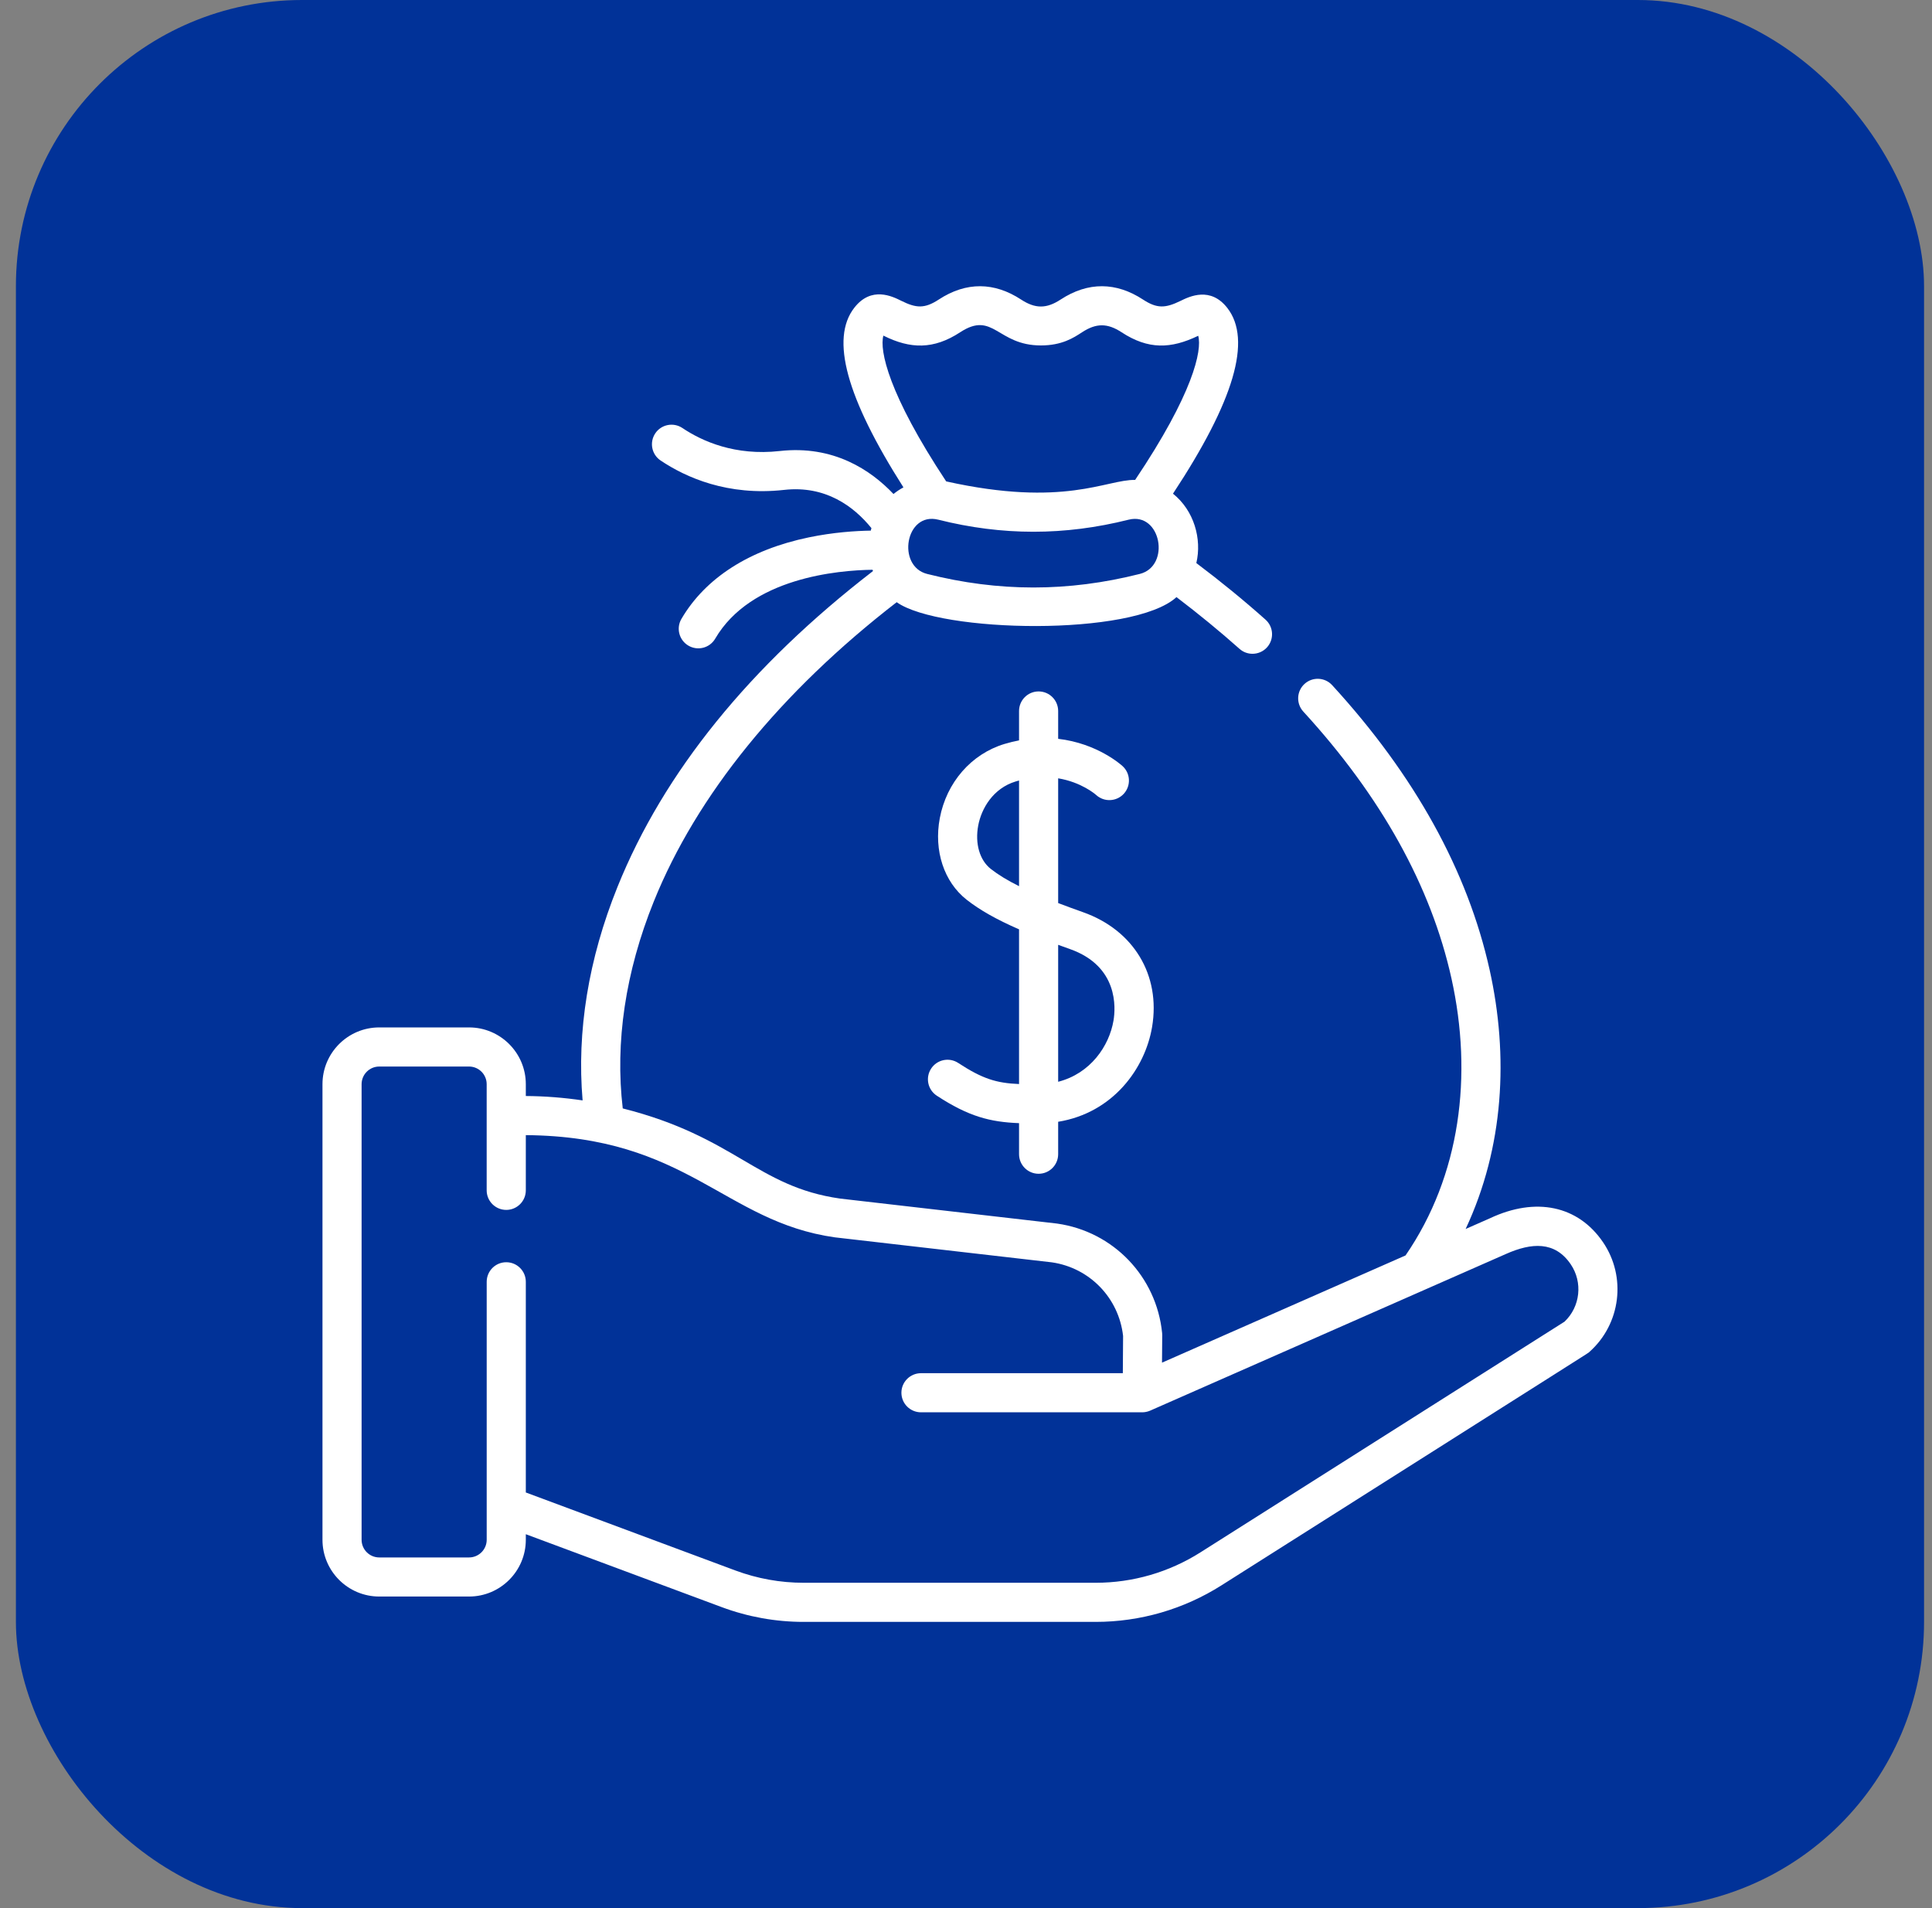
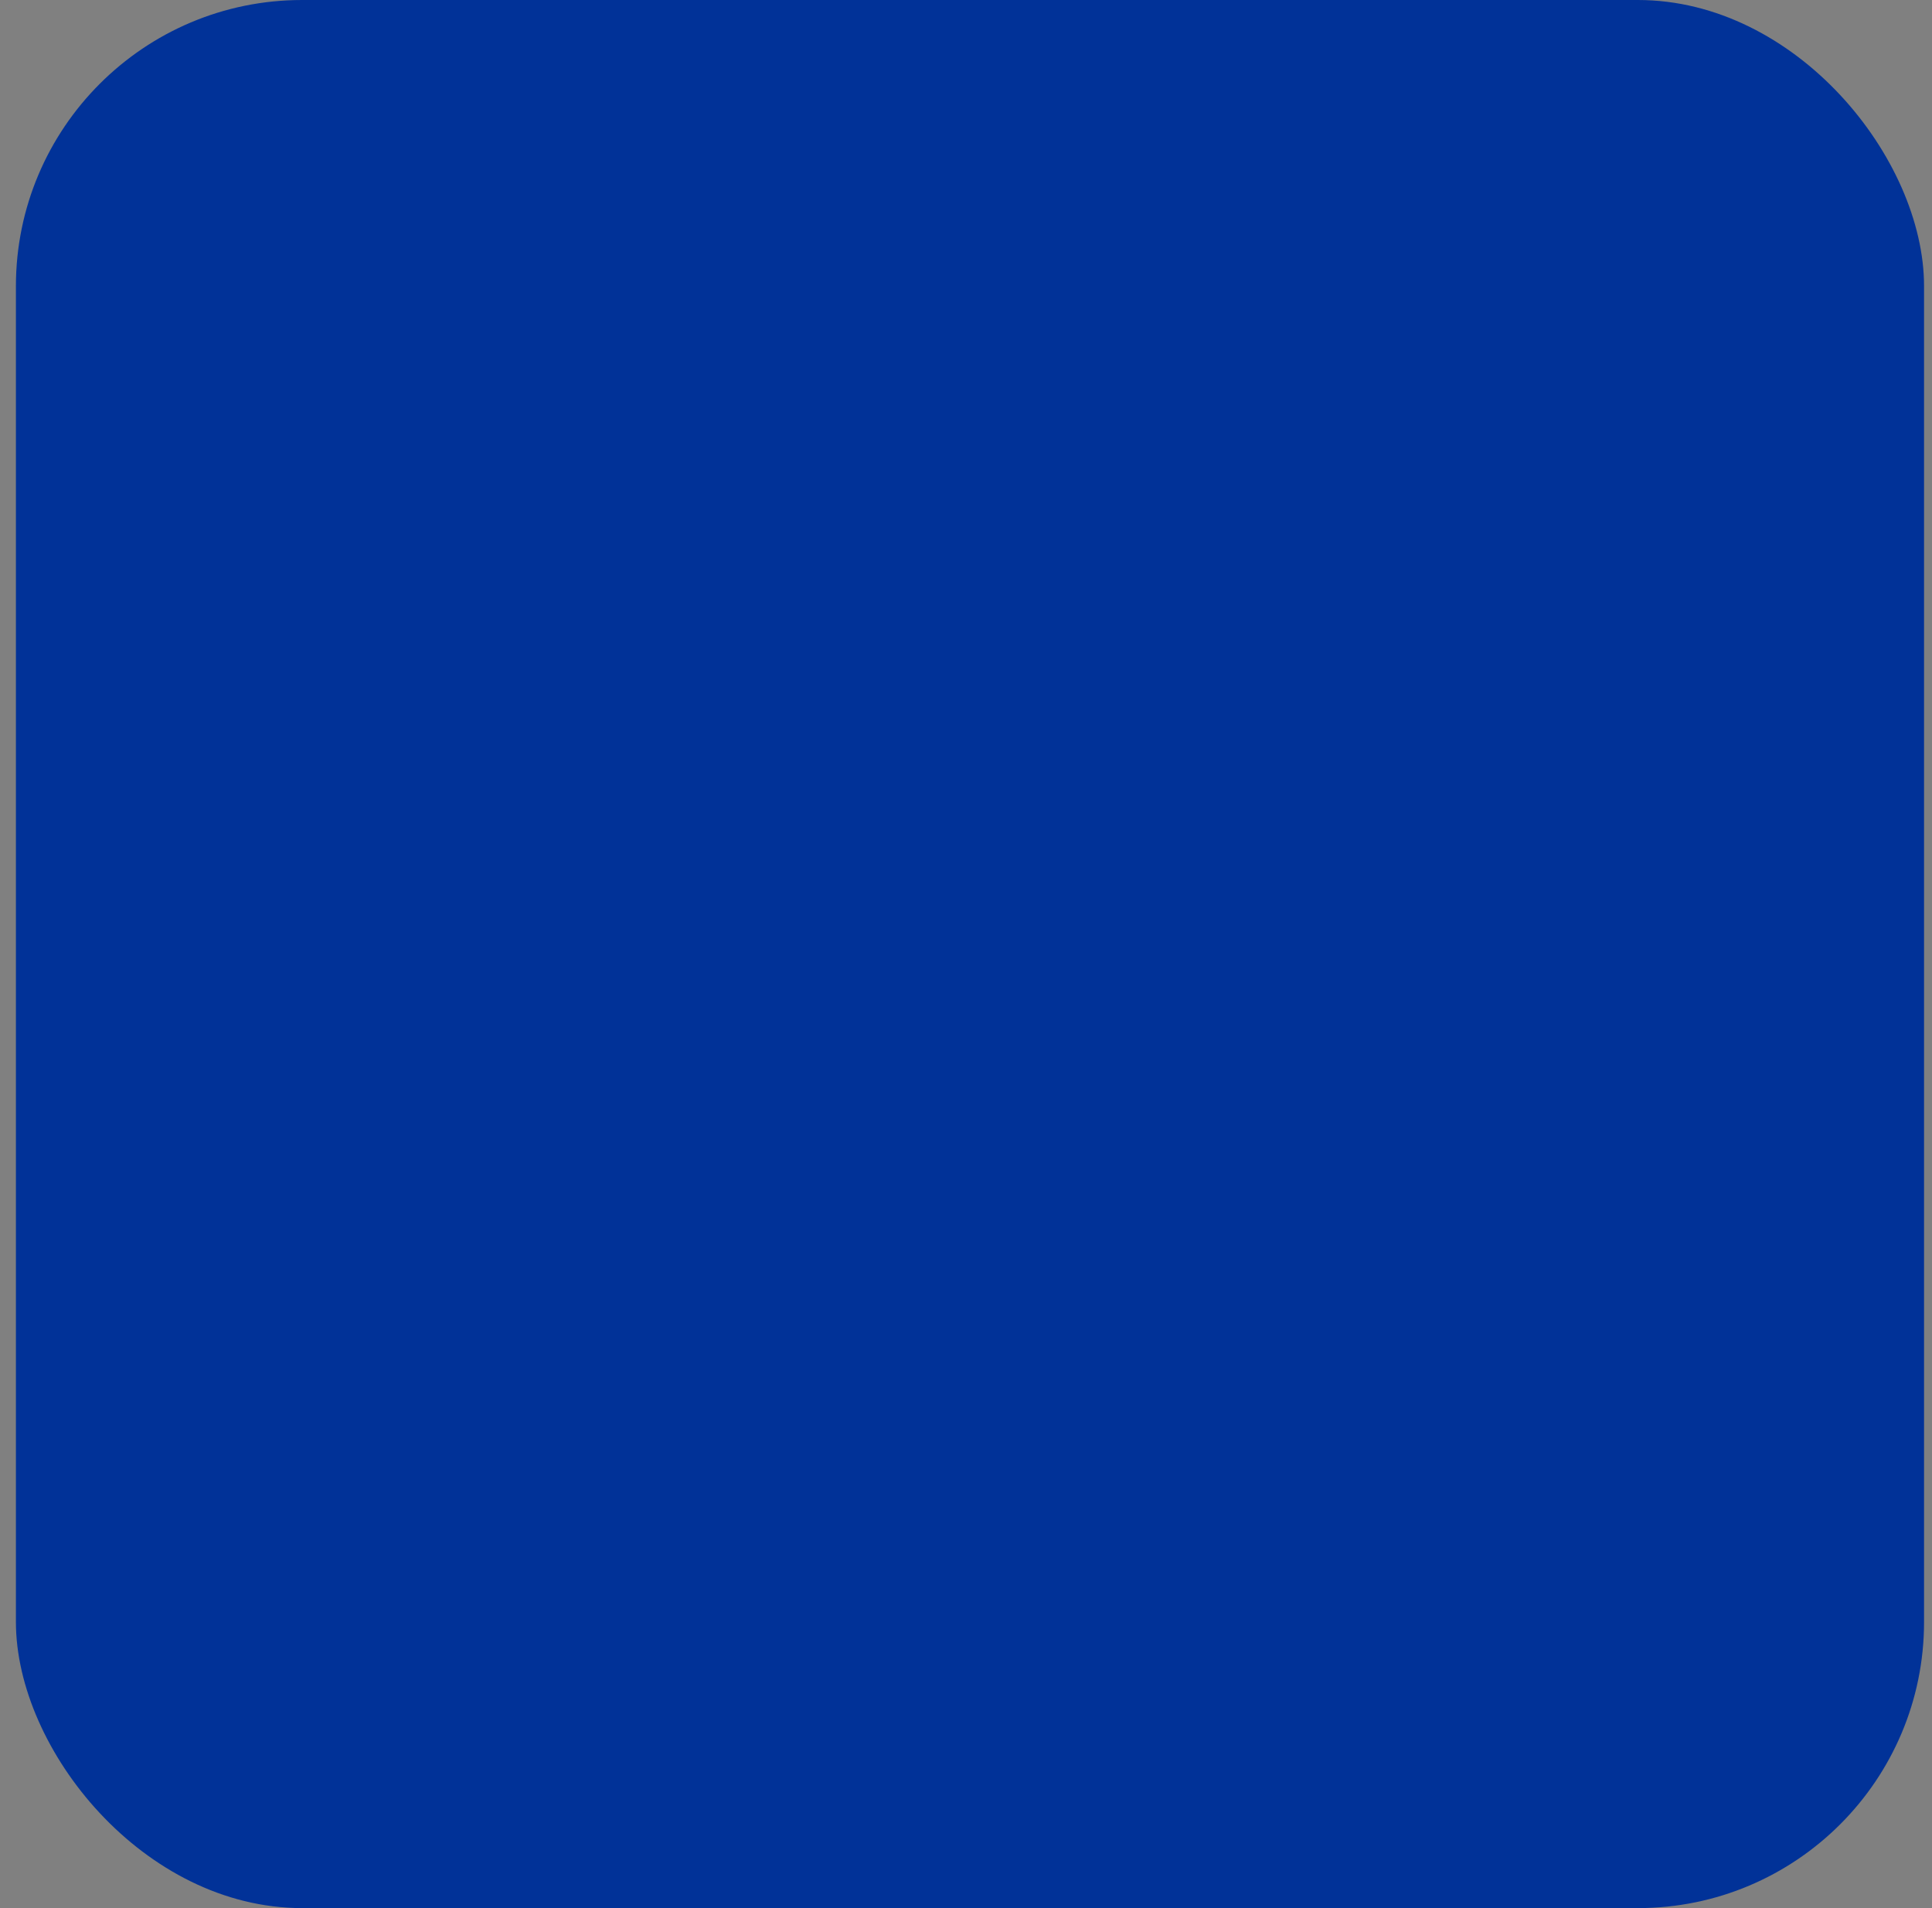
<svg xmlns="http://www.w3.org/2000/svg" width="81" height="80" viewBox="0 0 81 80" fill="none">
  <rect x="0" y="0" width="81" height="80" fill="#808080" stroke="none" />
  <rect x="0.667" width="80" height="80" rx="12" fill="#013298" />
-   <path d="M67.208 52.082C66.164 50.547 64.392 50.172 62.467 51.078L61.447 51.527C63.055 48.098 63.255 44.276 62.454 40.665C61.534 36.519 59.313 32.502 55.851 28.726C55.545 28.392 55.026 28.369 54.692 28.675C54.358 28.981 54.336 29.5 54.642 29.834C57.907 33.395 59.996 37.159 60.853 41.021C61.755 45.089 61.23 49.284 58.928 52.636L48.718 57.131L48.727 55.978C48.727 55.949 48.726 55.92 48.723 55.891C48.487 53.521 46.675 51.633 44.318 51.3C44.31 51.299 44.303 51.298 44.296 51.297L35.222 50.252C31.733 49.755 30.835 47.665 26.109 46.472C25.783 43.702 26.218 40.752 27.411 37.795C29.207 33.341 32.722 29.015 37.594 25.248C39.41 26.536 47.512 26.696 49.325 25.035C50.254 25.741 51.14 26.468 51.966 27.203C52.122 27.343 52.317 27.411 52.511 27.411C52.737 27.411 52.962 27.318 53.124 27.137C53.425 26.798 53.395 26.28 53.057 25.979C52.152 25.172 51.178 24.376 50.157 23.607C50.396 22.593 50.061 21.405 49.178 20.698C51.745 16.803 52.492 14.254 51.461 12.918C50.752 12 49.87 12.431 49.494 12.615C48.856 12.926 48.508 12.943 47.921 12.559C46.801 11.826 45.623 11.802 44.467 12.559C43.873 12.948 43.404 12.948 42.81 12.559C41.69 11.826 40.513 11.802 39.357 12.559C38.763 12.947 38.413 12.923 37.785 12.611C37.409 12.424 36.529 11.986 35.816 12.904C34.807 14.202 35.482 16.671 37.877 20.434C37.73 20.513 37.59 20.606 37.46 20.712C36.507 19.707 34.947 18.658 32.69 18.91C30.819 19.119 29.438 18.501 28.61 17.945C28.234 17.693 27.724 17.793 27.472 18.169C27.22 18.546 27.32 19.055 27.696 19.307C28.752 20.015 30.507 20.803 32.872 20.54C34.616 20.344 35.799 21.235 36.535 22.142C36.525 22.177 36.516 22.212 36.507 22.247C35.879 22.257 34.94 22.316 33.906 22.531C31.42 23.048 29.575 24.23 28.569 25.948C28.34 26.339 28.472 26.841 28.863 27.07C29.254 27.299 29.756 27.168 29.985 26.777C31.48 24.221 35.131 23.908 36.581 23.888C36.587 23.907 36.594 23.924 36.601 23.942C31.427 27.934 27.824 32.385 25.89 37.181C24.667 40.212 24.178 43.25 24.426 46.136C23.64 46.02 22.844 45.957 22.045 45.952V45.456C22.045 44.143 20.977 43.076 19.665 43.076H15.9C14.587 43.076 13.52 44.143 13.52 45.456V64.557C13.52 65.87 14.587 66.937 15.9 66.937H19.665C20.977 66.937 22.045 65.87 22.045 64.557V64.324L30.258 67.381C31.361 67.791 32.518 68 33.696 68H45.934C47.804 68 49.629 67.47 51.209 66.469C67.534 56.12 66.543 56.764 66.637 56.68C67.952 55.513 68.198 53.536 67.208 52.082ZM47.786 24.063C44.786 24.821 41.87 24.821 38.87 24.063C37.583 23.738 37.956 21.442 39.339 21.789C42.023 22.463 44.633 22.463 47.316 21.789C48.676 21.448 49.093 23.733 47.786 24.063ZM37.036 14.071C37.043 14.074 37.049 14.077 37.055 14.08C38.165 14.632 39.138 14.662 40.255 13.931C41.652 13.017 41.804 14.483 43.639 14.483C44.522 14.483 45.009 14.164 45.365 13.931C45.96 13.542 46.428 13.542 47.023 13.931C48.144 14.665 49.093 14.629 50.236 14.078C50.405 14.687 50.023 16.5 47.591 20.121C46.383 20.1 44.63 21.287 39.669 20.183C37.242 16.515 36.867 14.684 37.036 14.071ZM65.593 55.413L50.331 65.084C49.014 65.919 47.493 66.36 45.934 66.36H33.696C32.714 66.36 31.75 66.186 30.83 65.844L22.045 62.574V53.741C22.045 53.288 21.678 52.921 21.225 52.921C20.772 52.921 20.405 53.288 20.405 53.741V64.558C20.405 64.966 20.073 65.298 19.665 65.298H15.9C15.492 65.298 15.16 64.966 15.16 64.558V45.456C15.16 45.048 15.492 44.716 15.9 44.716H19.665C20.073 44.716 20.404 45.048 20.404 45.456V49.907C20.404 50.36 20.772 50.727 21.225 50.727C21.677 50.727 22.045 50.36 22.045 49.907V47.592C28.829 47.644 30.355 51.22 35.003 51.878C35.01 51.879 35.017 51.88 35.024 51.88L44.097 52.925C45.686 53.154 46.909 54.42 47.086 56.013L47.075 57.573H38.613C38.16 57.573 37.792 57.94 37.792 58.393C37.792 58.846 38.16 59.213 38.613 59.213H47.889C47.992 59.213 48.112 59.19 48.216 59.145C48.233 59.137 63.12 52.583 63.137 52.575C64.21 52.098 65.189 52.03 65.852 53.005C66.368 53.763 66.254 54.787 65.593 55.413Z" fill="white" />
-   <path d="M43.544 49.212C43.997 49.212 44.364 48.844 44.364 48.391V47.032C46.667 46.658 48.01 44.795 48.302 43.056C48.667 40.884 47.53 38.995 45.404 38.244C45.029 38.111 44.683 37.984 44.364 37.862V32.632C45.334 32.793 45.917 33.295 45.959 33.333C46.293 33.636 46.808 33.613 47.114 33.282C47.421 32.949 47.4 32.43 47.067 32.123C47.009 32.07 46.005 31.165 44.364 30.976V29.81C44.364 29.357 43.997 28.989 43.544 28.989C43.091 28.989 42.724 29.357 42.724 29.81V31.042C42.526 31.08 42.324 31.128 42.115 31.191C40.724 31.61 39.684 32.803 39.401 34.304C39.145 35.666 39.577 36.977 40.528 37.723C41.075 38.152 41.763 38.544 42.724 38.964V45.45C41.775 45.41 41.191 45.232 40.173 44.565C39.794 44.317 39.286 44.423 39.038 44.803C38.79 45.182 38.896 45.69 39.275 45.938C40.614 46.814 41.509 47.042 42.724 47.09V48.391C42.724 48.844 43.091 49.212 43.544 49.212ZM41.541 36.432C41.072 36.065 40.87 35.366 41.013 34.608C41.146 33.905 41.629 33.051 42.589 32.762C42.634 32.748 42.679 32.736 42.724 32.724V37.154C42.233 36.909 41.848 36.673 41.541 36.432ZM44.858 39.791C46.899 40.512 46.772 42.264 46.685 42.784C46.504 43.861 45.714 45.01 44.364 45.355V39.613C44.524 39.671 44.687 39.73 44.858 39.791Z" fill="white" />
</svg>